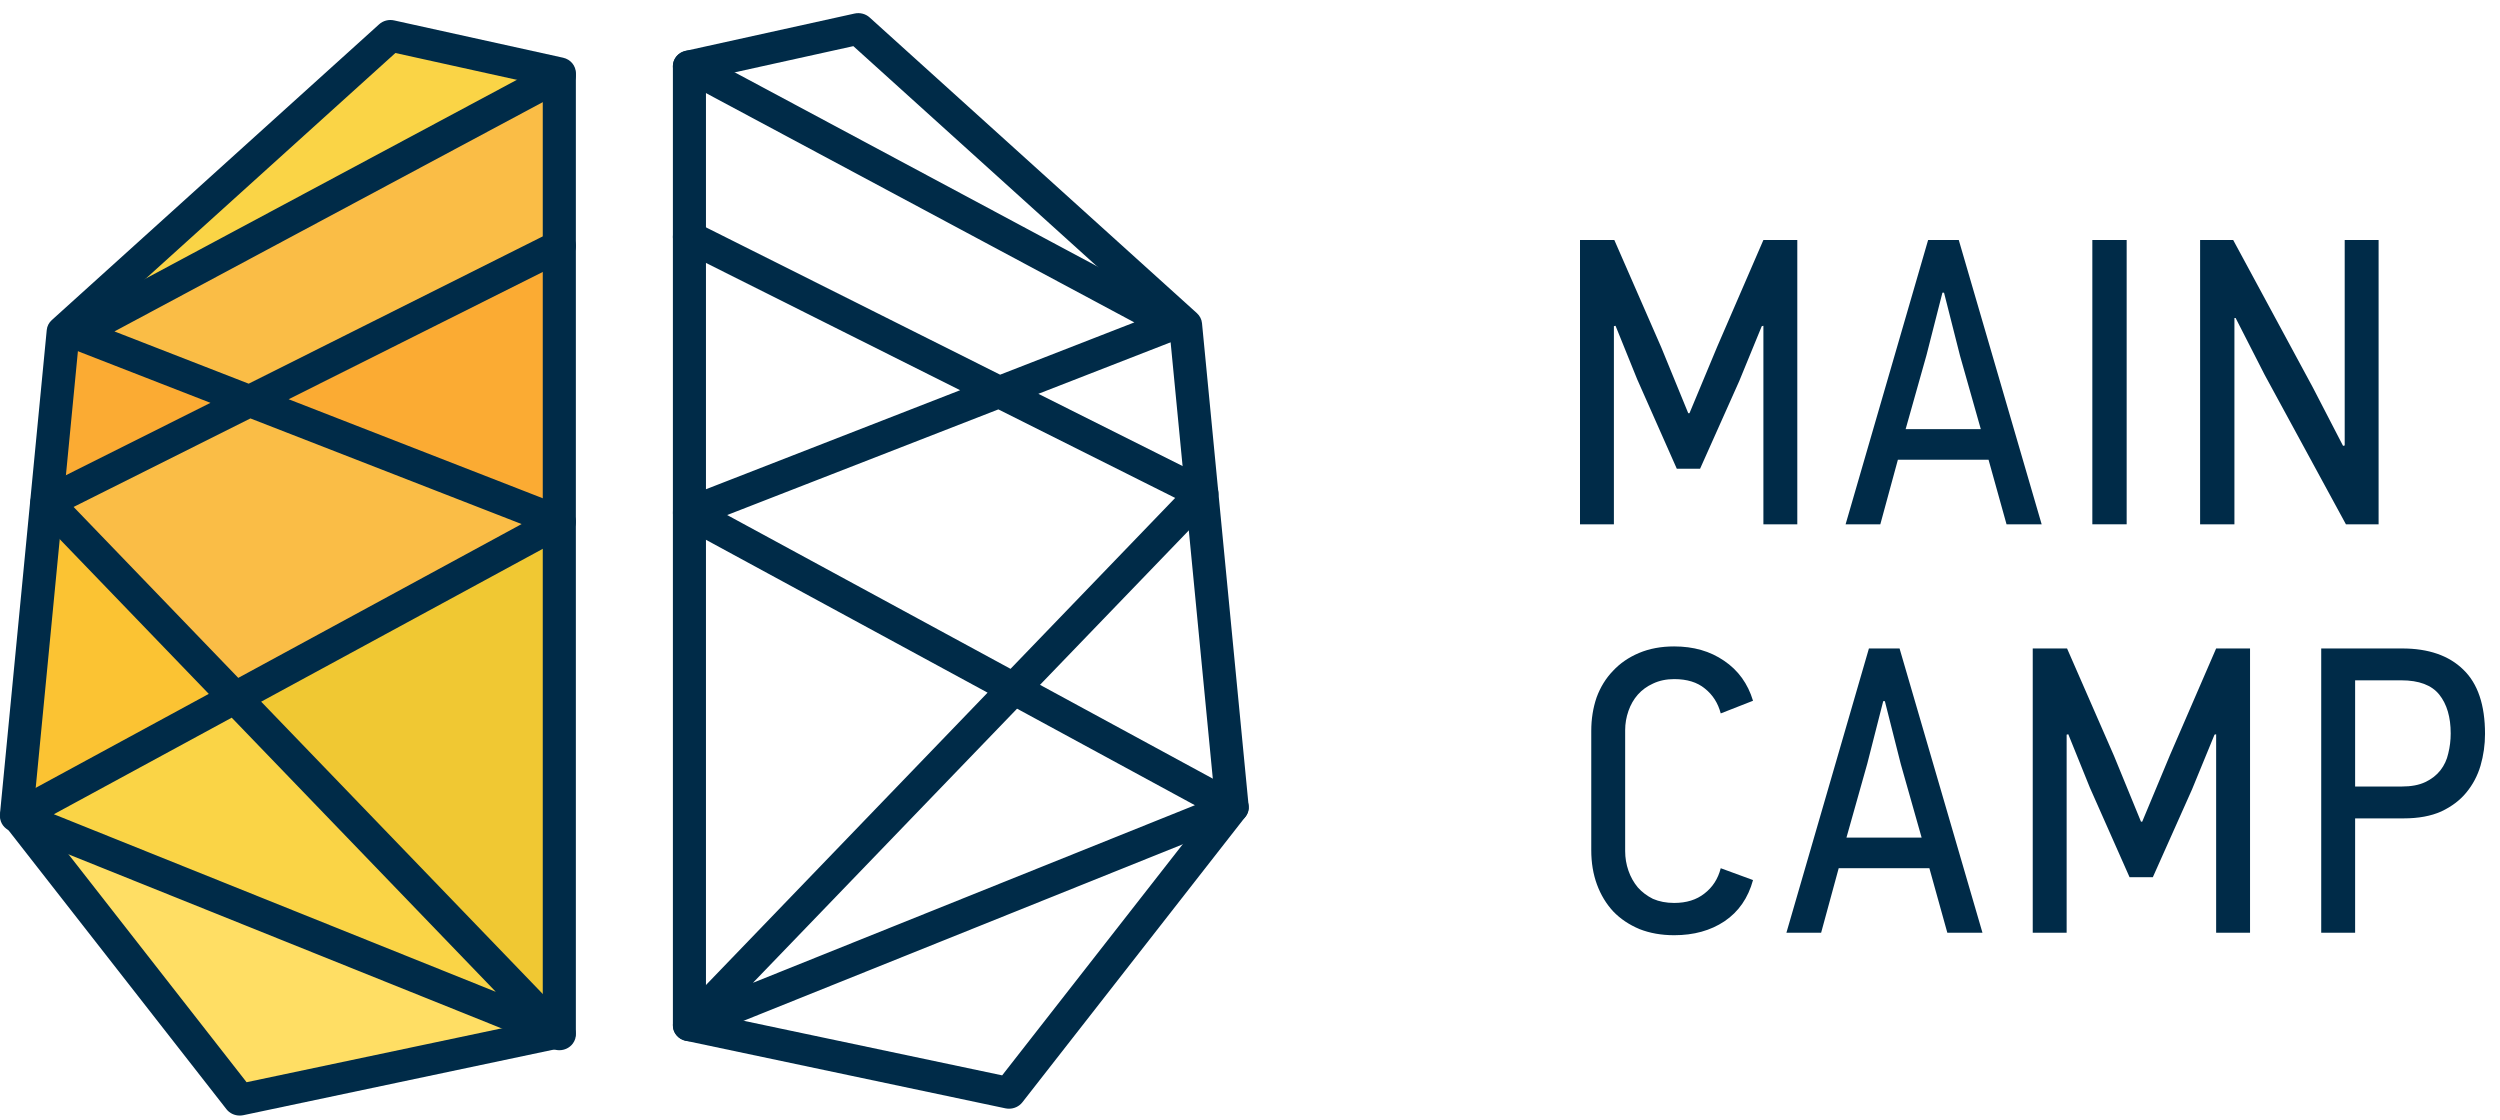
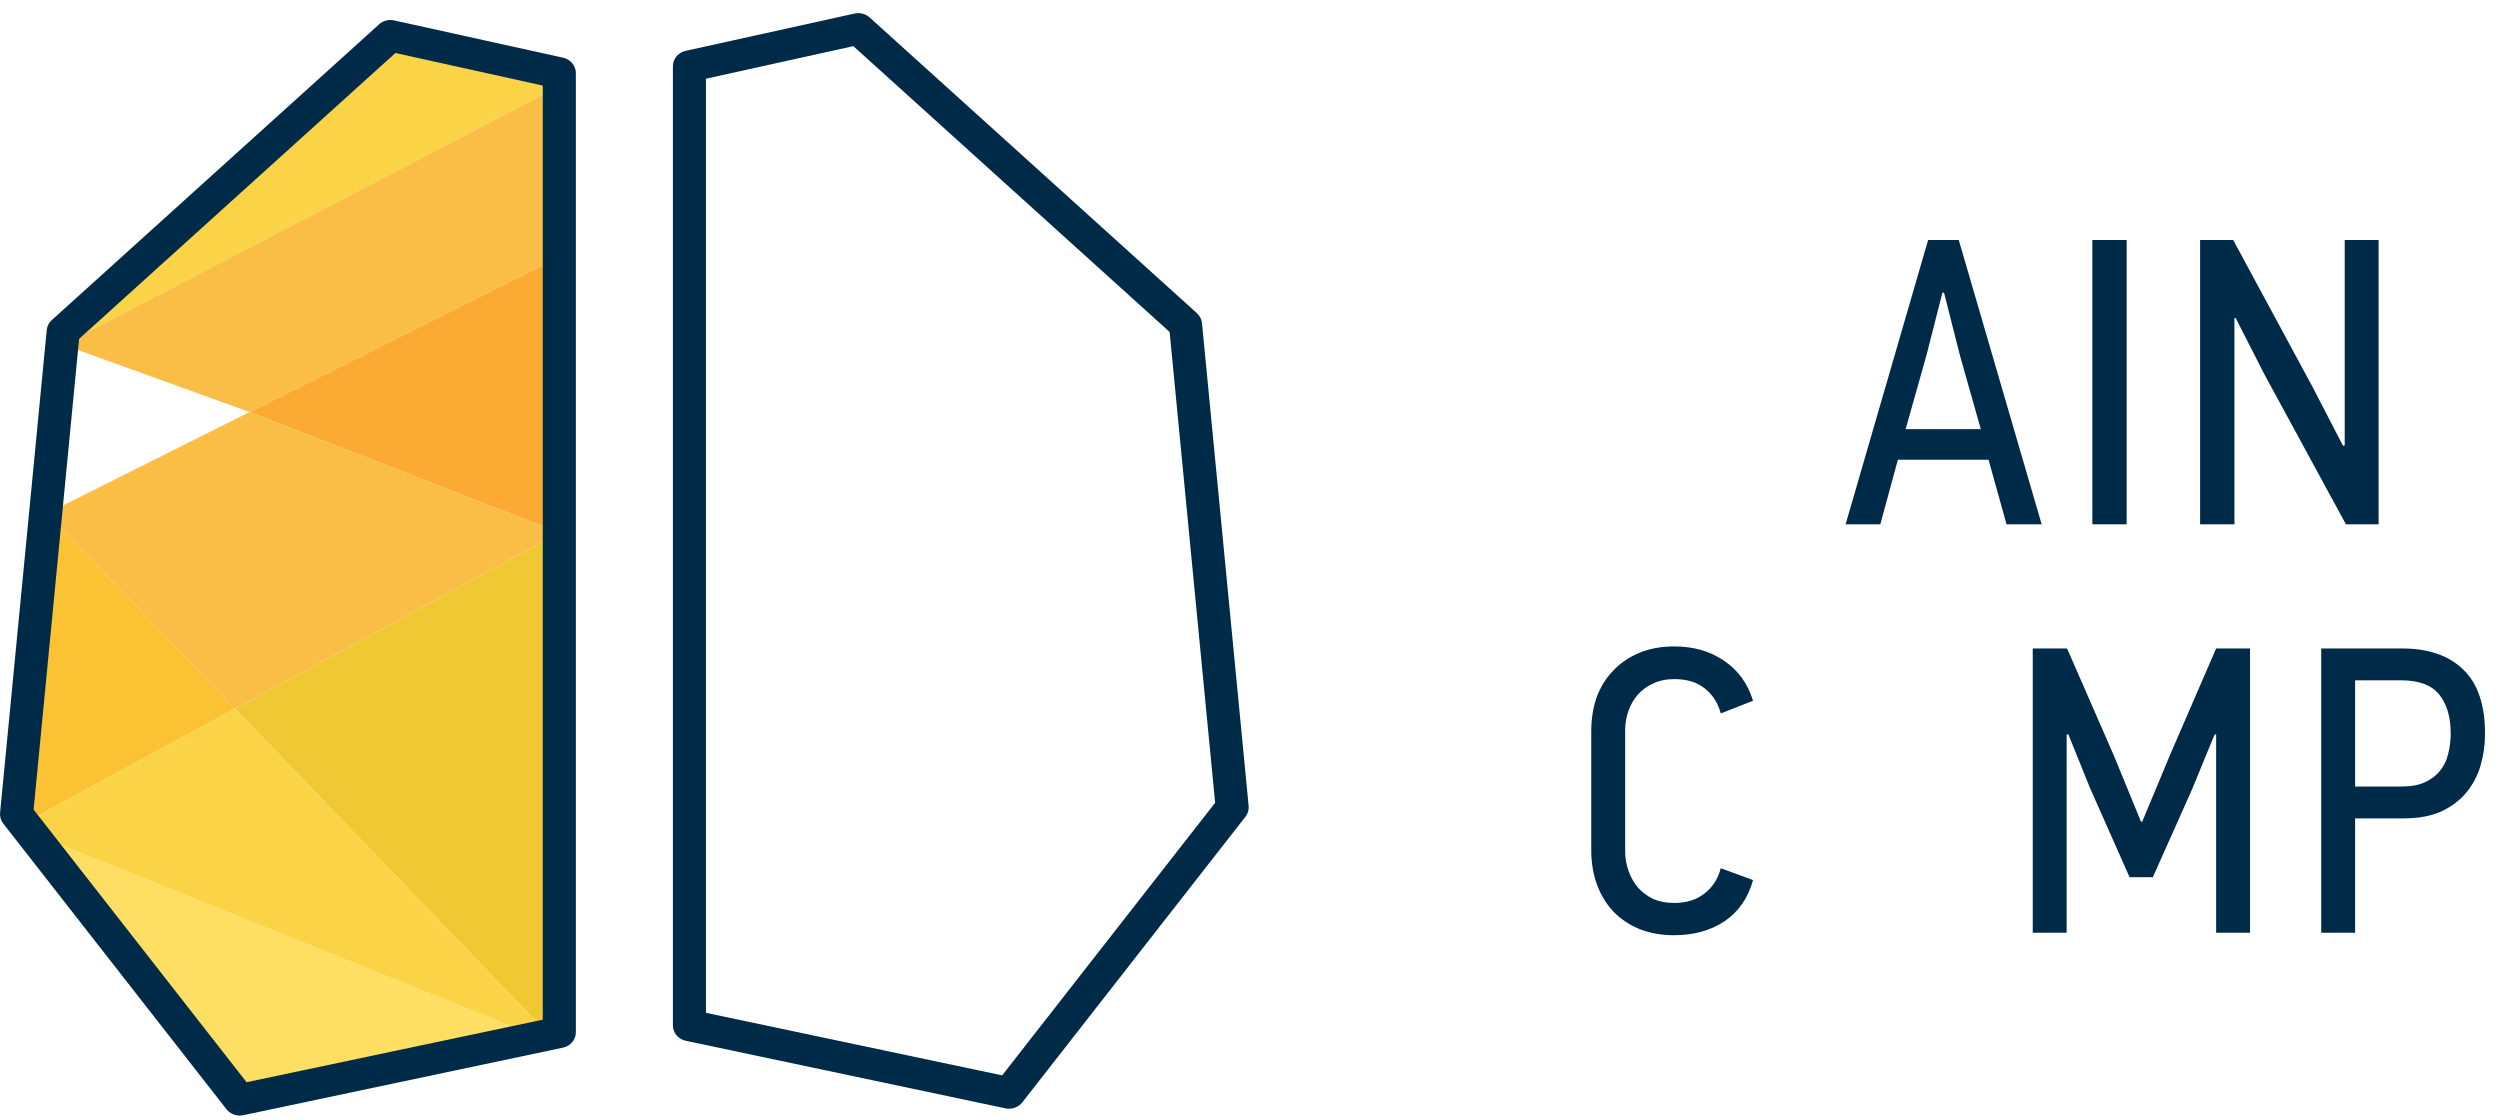
<svg xmlns="http://www.w3.org/2000/svg" width="125" height="56" viewBox="0 0 125 56" fill="none">
-   <path d="M2.344 25.677L3.16 17.232L12.476 20.602L2.344 25.677Z" fill="#FBAB33" />
  <path d="M2.344 25.676L0.828 41.364L11.75 35.438L2.344 25.676Z" fill="#FBC333" />
  <path d="M19.521 2.444L3.16 17.232L27.965 4.31L19.521 2.444Z" fill="#FAD446" />
  <path d="M27.965 52.273V26.635L11.75 35.439L27.965 52.273Z" fill="#F0C833" />
  <path d="M12.477 20.602L27.966 26.635V12.844L12.477 20.602Z" fill="#FBAB33" />
  <path d="M12.476 20.602L3.16 17.232L27.965 4.311V12.844L12.476 20.602Z" fill="#FABD46" />
  <path d="M35.298 50.641L50.108 53.768L60.757 40.138L58.481 16.599L42.667 2.307L35.298 3.935V50.641ZM50.452 55.435C50.393 55.435 50.333 55.429 50.273 55.417L34.292 52.04C33.912 51.961 33.645 51.641 33.645 51.273V3.31C33.645 2.943 33.908 2.625 34.284 2.542L42.726 0.678C42.997 0.617 43.282 0.691 43.483 0.874L59.847 15.66C59.991 15.792 60.082 15.969 60.1 16.159L62.432 40.295C62.452 40.489 62.395 40.681 62.273 40.836L51.116 55.118C50.957 55.32 50.709 55.435 50.452 55.435Z" fill="#002B48" />
-   <path d="M36.358 25.752L50.527 33.442L58.759 24.896L49.918 20.47L36.358 25.752ZM50.853 35.434L37.647 49.14L59.745 40.261L50.853 35.434ZM34.473 52.06C34.208 52.06 33.954 51.94 33.796 51.725C33.571 51.423 33.599 51.012 33.863 50.74L49.379 34.633L34.062 26.319C33.789 26.169 33.626 25.884 33.647 25.583C33.667 25.284 33.866 25.021 34.159 24.906L48.006 19.511L34.087 12.54C33.683 12.339 33.526 11.861 33.741 11.477C33.953 11.093 34.453 10.944 34.857 11.147L50.006 18.734L56.717 16.12L34.067 3.996C33.669 3.782 33.526 3.303 33.752 2.923C33.974 2.544 34.479 2.41 34.878 2.622L59.018 15.545C59.294 15.693 59.459 15.979 59.438 16.281C59.419 16.582 59.22 16.846 58.926 16.961L51.918 19.691L60.48 23.979C60.708 24.093 60.865 24.3 60.909 24.542C60.952 24.781 60.878 25.027 60.704 25.209L52 34.242L62.022 39.683C62.294 39.831 62.454 40.116 62.436 40.414C62.417 40.713 62.223 40.975 61.931 41.092L34.793 51.999C34.689 52.039 34.581 52.06 34.473 52.06Z" fill="#002B48" />
  <path d="M27.965 52.272L0.828 41.364L11.984 55.647L27.965 52.272Z" fill="#FFDE64" />
  <path d="M27.965 52.273L0.828 41.364L11.75 35.438L27.965 52.273Z" fill="#FAD446" />
  <path d="M12.476 20.602L27.965 26.634L11.75 35.438L2.344 25.676L12.476 20.602Z" fill="#FABD46" />
  <path d="M1.68 40.481L12.329 54.111L27.138 50.984V4.278L19.77 2.65L3.955 16.942L1.68 40.481ZM11.984 55.778C11.727 55.778 11.479 55.662 11.322 55.46L0.163 41.179C0.041 41.023 -0.015 40.831 0.004 40.638L2.337 16.502C2.354 16.312 2.444 16.135 2.591 16.003L18.954 1.217C19.155 1.034 19.439 0.96 19.709 1.021L28.152 2.885C28.527 2.967 28.793 3.286 28.793 3.653V51.615C28.793 51.984 28.523 52.304 28.146 52.383L12.165 55.76C12.104 55.772 12.045 55.778 11.984 55.778Z" fill="#002B48" />
-   <path d="M3.68 25.347L11.913 33.894L26.081 26.203L12.521 20.921L3.68 25.347ZM2.692 40.712L24.79 49.591L11.586 35.884L2.692 40.712ZM27.966 52.511C27.859 52.511 27.748 52.49 27.644 52.45L0.505 41.544C0.216 41.427 0.021 41.164 0.001 40.865C-0.017 40.567 0.144 40.282 0.418 40.134L10.439 34.694L1.735 25.66C1.56 25.478 1.485 25.232 1.529 24.993C1.572 24.751 1.732 24.544 1.959 24.43L10.523 20.142L3.512 17.412C3.218 17.297 3.019 17.034 2.999 16.732C2.98 16.43 3.143 16.144 3.42 15.996L27.56 3.073C27.959 2.861 28.462 2.995 28.688 3.374C28.912 3.754 28.769 4.233 28.372 4.447L5.723 16.571L12.434 19.184L27.58 11.598C27.984 11.395 28.486 11.542 28.698 11.928C28.91 12.312 28.756 12.79 28.351 12.991L14.432 19.962L28.279 25.357C28.573 25.472 28.772 25.735 28.792 26.035C28.812 26.335 28.651 26.62 28.376 26.77L13.058 35.084L28.576 51.191C28.839 51.463 28.867 51.874 28.642 52.176C28.483 52.391 28.229 52.511 27.966 52.511Z" fill="#002B48" />
-   <path d="M88.17 26.215V16.289L88.088 16.309L86.965 19.046L85.004 23.437H83.84L81.859 18.964L80.777 16.289L80.695 16.309V26.215H79V12H80.716L83.064 17.371L84.412 20.66H84.474L85.862 17.331L88.17 12H89.865V26.215H88.17Z" fill="#002B48" />
  <path d="M100.327 26.215L99.428 22.988H94.894L94.016 26.215H92.28L96.406 12H97.938L102.083 26.215H100.327ZM97.999 17.78L97.202 14.635H97.121L96.324 17.759L95.282 21.456H99.04L97.999 17.78Z" fill="#002B48" />
  <path d="M104.617 26.215V12H106.333V26.215H104.617Z" fill="#002B48" />
  <path d="M117.296 26.215L113.232 18.74L111.782 15.901H111.721V26.215H110.005V12H111.659L115.642 19.373L117.153 22.293L117.235 22.273V12H118.93V26.215H117.296Z" fill="#002B48" />
  <path d="M87.651 44.003C87.406 44.902 86.929 45.59 86.221 46.066C85.527 46.529 84.689 46.761 83.709 46.761C83.069 46.761 82.491 46.658 81.973 46.454C81.456 46.236 81.02 45.944 80.666 45.576C80.312 45.195 80.04 44.745 79.849 44.228C79.659 43.711 79.563 43.139 79.563 42.513V36.549C79.563 35.95 79.652 35.392 79.829 34.874C80.019 34.357 80.292 33.914 80.646 33.547C81 33.165 81.435 32.866 81.953 32.648C82.47 32.43 83.056 32.321 83.709 32.321C84.676 32.321 85.506 32.559 86.201 33.036C86.909 33.513 87.392 34.18 87.651 35.038L86.037 35.671C85.901 35.153 85.636 34.738 85.241 34.425C84.86 34.112 84.349 33.955 83.709 33.955C83.314 33.955 82.96 34.03 82.647 34.18C82.348 34.316 82.096 34.5 81.891 34.731C81.687 34.963 81.531 35.235 81.422 35.548C81.313 35.861 81.258 36.181 81.258 36.508V42.553C81.258 42.894 81.313 43.221 81.422 43.534C81.531 43.847 81.687 44.126 81.891 44.371C82.096 44.602 82.348 44.793 82.647 44.943C82.96 45.079 83.314 45.147 83.709 45.147C84.322 45.147 84.826 44.99 85.221 44.677C85.629 44.364 85.901 43.942 86.037 43.411L87.651 44.003Z" fill="#002B48" />
-   <path d="M97.367 46.638L96.469 43.411H91.935L91.056 46.638H89.32L93.446 32.423H94.978L99.124 46.638H97.367ZM95.039 38.203L94.243 35.058H94.161L93.364 38.183L92.323 41.879H96.081L95.039 38.203Z" fill="#002B48" />
  <path d="M110.807 46.638V36.712L110.726 36.733L109.602 39.469L107.642 43.86H106.478L104.496 39.388L103.414 36.712L103.332 36.733V46.638H101.637V32.423H103.353L105.701 37.795L107.049 41.083H107.111L108.499 37.754L110.807 32.423H112.502V46.638H110.807Z" fill="#002B48" />
  <path d="M124.251 36.692C124.251 37.236 124.176 37.767 124.026 38.285C123.877 38.789 123.638 39.238 123.311 39.633C122.998 40.014 122.583 40.327 122.066 40.572C121.548 40.804 120.922 40.919 120.187 40.919H117.756V46.638H116.061V32.423H120.105C121.426 32.423 122.447 32.777 123.169 33.485C123.89 34.18 124.251 35.249 124.251 36.692ZM122.535 36.671C122.535 35.855 122.345 35.208 121.964 34.731C121.582 34.255 120.949 34.016 120.064 34.016H117.756V39.326H120.085C120.561 39.326 120.956 39.252 121.269 39.102C121.582 38.952 121.834 38.755 122.025 38.51C122.215 38.264 122.345 37.985 122.413 37.672C122.495 37.345 122.535 37.012 122.535 36.671Z" fill="#002B48" />
</svg>